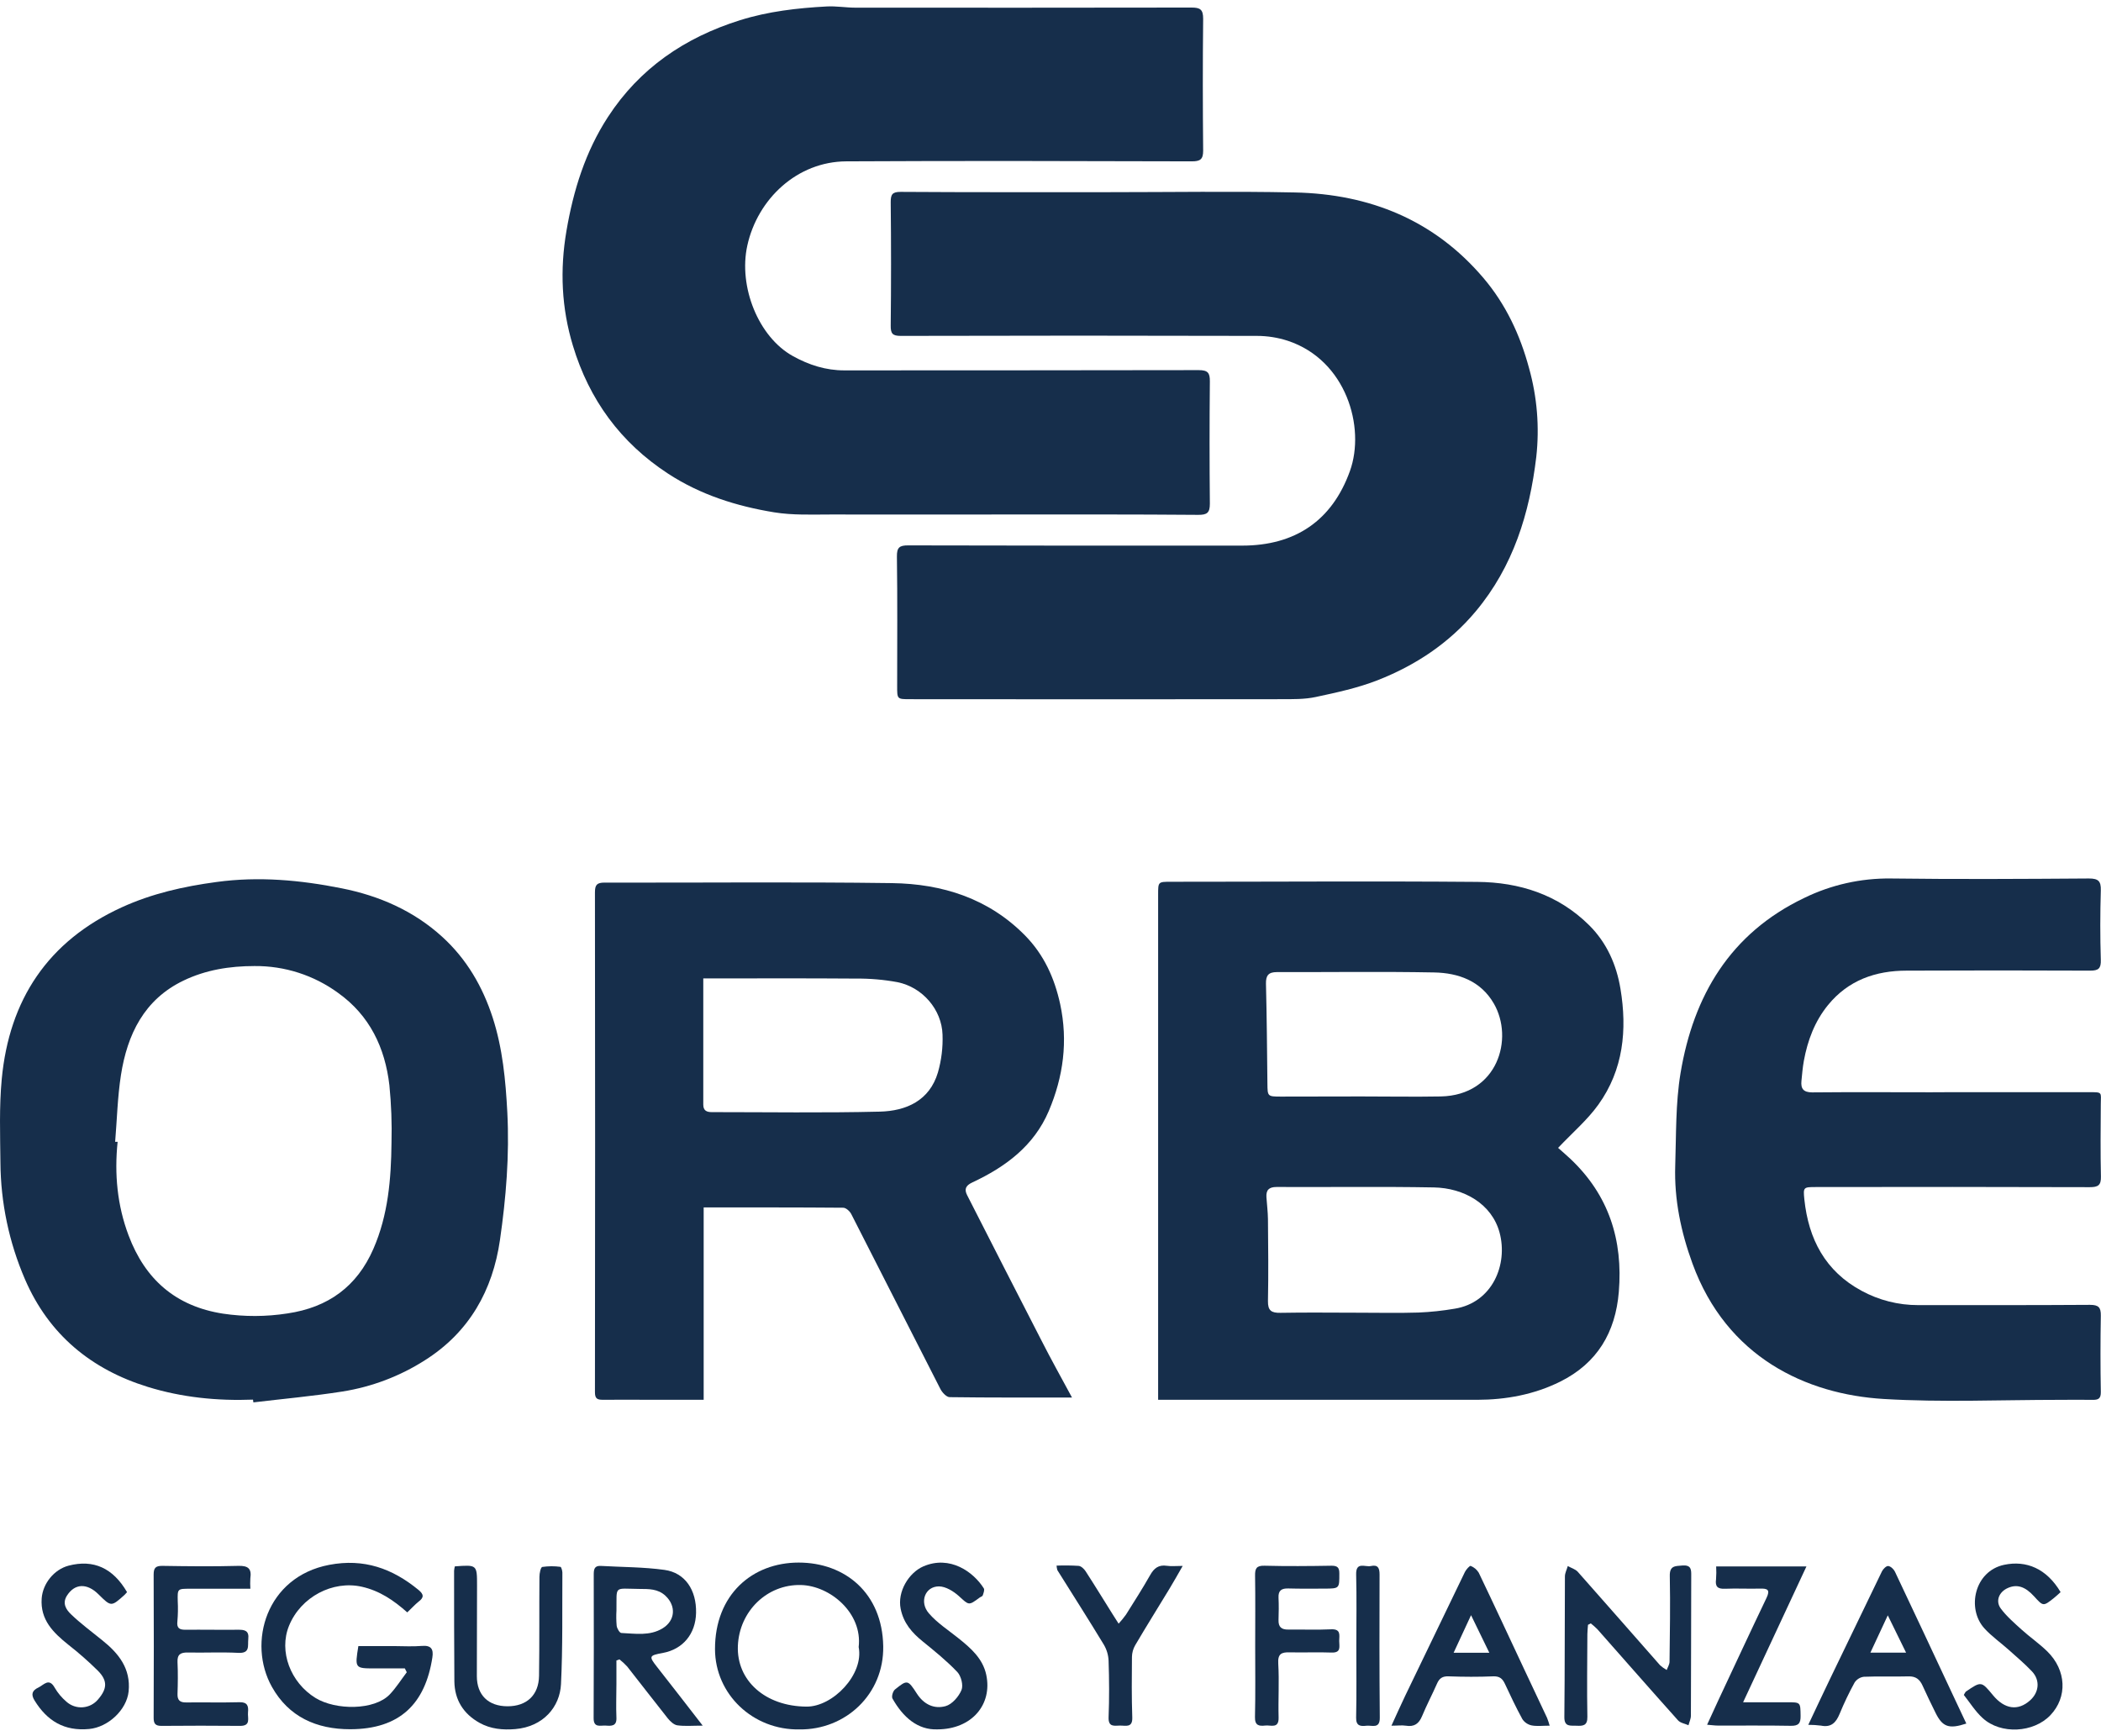
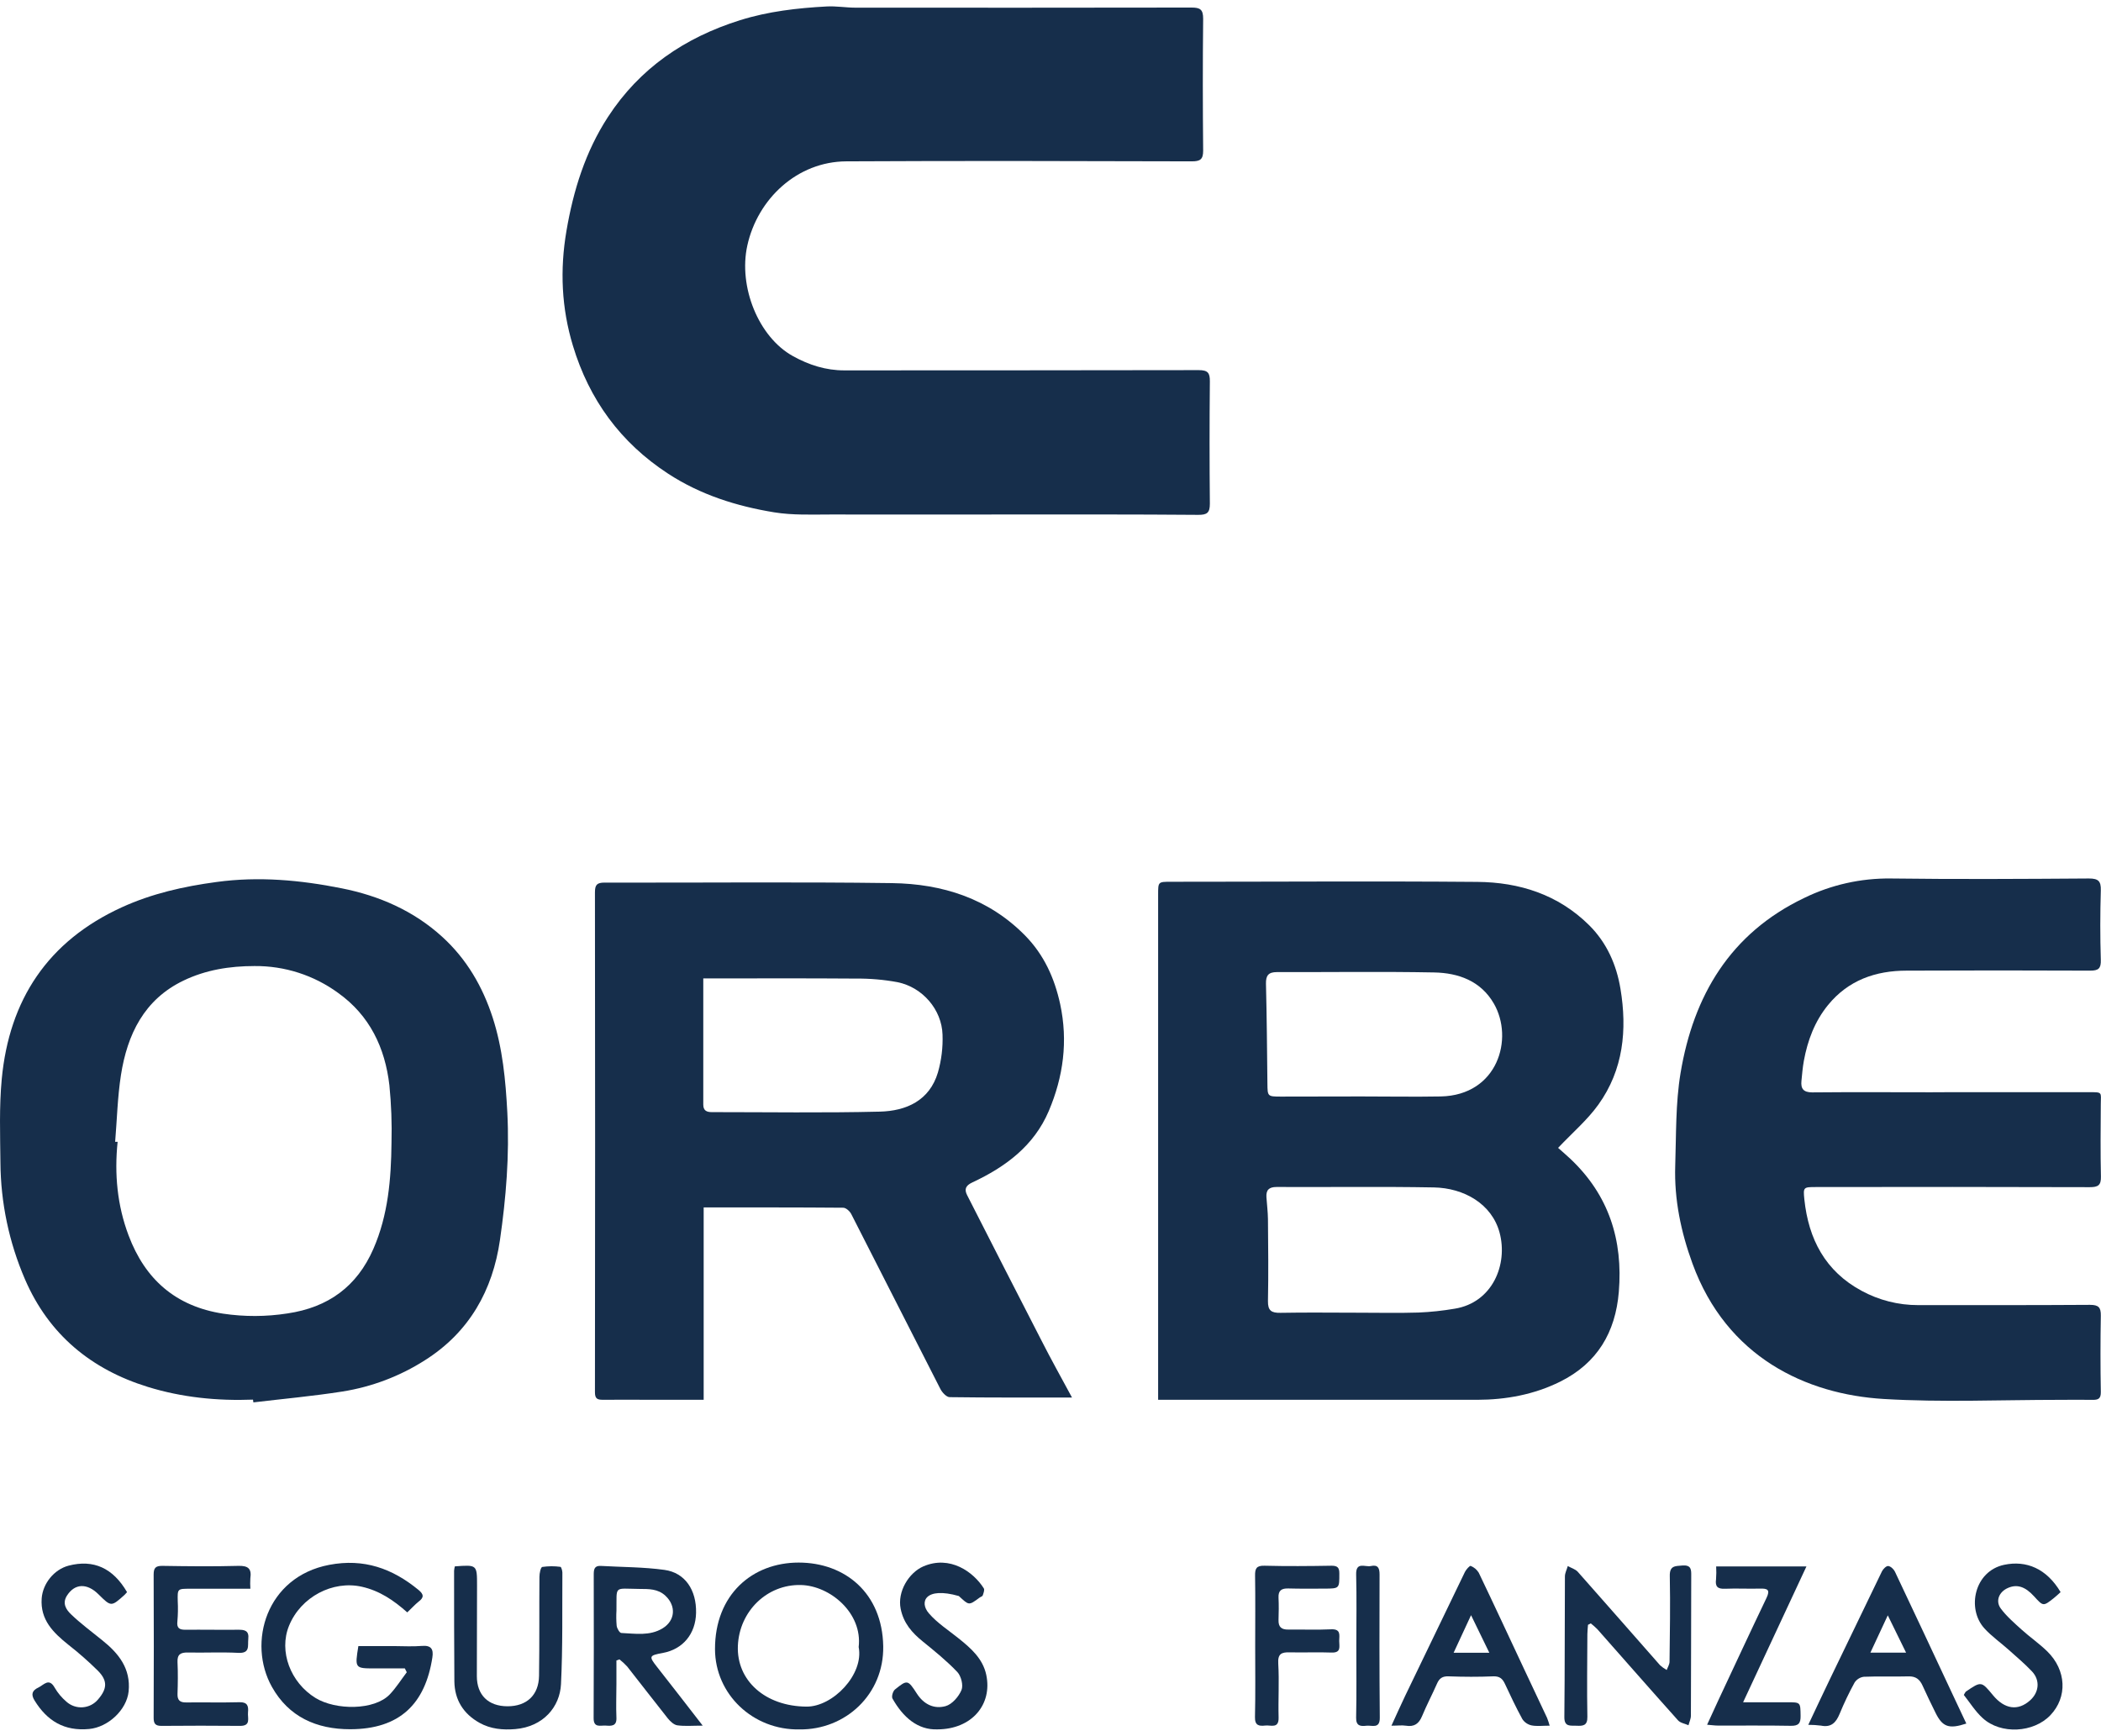
<svg xmlns="http://www.w3.org/2000/svg" width="167" height="138" viewBox="0 0 167 138" fill="none">
  <g clip-path="url(#clip0_326_30676)">
-     <path d="M88.029 15.278C92.992 15.278 97.957 15.197 102.917 15.3C108.872 15.424 114.005 17.498 117.915 22.103C119.693 24.198 120.829 26.626 121.54 29.275C122.181 31.566 122.375 33.956 122.113 36.319C121.58 40.815 120.281 45.033 117.304 48.597C115.193 51.122 112.52 52.895 109.485 54.083C107.914 54.696 106.231 55.057 104.574 55.412C103.685 55.602 102.741 55.582 101.821 55.584C91.998 55.595 82.173 55.595 72.346 55.584C71.295 55.584 71.31 55.584 71.312 54.512C71.312 51.093 71.34 47.673 71.292 44.253C71.282 43.519 71.494 43.354 72.193 43.357C81.041 43.378 89.888 43.384 98.736 43.375C102.957 43.375 105.886 41.385 107.301 37.446C108.551 33.964 107.002 28.631 102.363 27.092C101.569 26.834 100.739 26.703 99.904 26.703C90.468 26.677 81.031 26.677 71.594 26.703C70.938 26.703 70.792 26.515 70.799 25.882C70.835 22.615 70.835 19.349 70.799 16.082C70.799 15.47 70.91 15.251 71.591 15.254C77.076 15.29 82.552 15.277 88.029 15.278Z" fill="#162E4B" />
    <path d="M79.952 40.901C75.323 40.901 70.693 40.913 66.063 40.901C64.549 40.901 63.011 40.97 61.529 40.728C58.542 40.239 55.679 39.337 53.102 37.654C49.31 35.18 46.83 31.758 45.54 27.487C44.631 24.496 44.495 21.452 45.026 18.35C45.577 15.123 46.528 12.064 48.321 9.303C50.838 5.431 54.426 2.987 58.815 1.609C61.063 0.903 63.375 0.639 65.71 0.514C66.472 0.472 67.244 0.61 68.011 0.61C76.908 0.617 85.807 0.614 94.708 0.601C95.403 0.601 95.634 0.754 95.634 1.495C95.596 4.99 95.602 8.486 95.634 11.98C95.634 12.674 95.398 12.828 94.731 12.827C85.579 12.802 76.424 12.778 67.272 12.827C63.369 12.844 60.219 15.806 59.401 19.52C58.682 22.792 60.284 26.789 63.02 28.306C64.301 29.018 65.644 29.447 67.119 29.445C76.503 29.438 85.889 29.445 95.273 29.424C96.012 29.424 96.174 29.641 96.167 30.326C96.136 33.566 96.136 36.806 96.167 40.046C96.167 40.767 95.946 40.934 95.241 40.93C90.134 40.887 85.043 40.901 79.952 40.901Z" fill="#162E4B" />
    <path d="M123.847 91.254C124.102 91.481 124.464 91.79 124.815 92.118C127.883 95.008 129.014 98.589 128.673 102.707C128.406 105.922 126.961 108.372 124.008 109.841C121.937 110.867 119.707 111.279 117.403 111.282C109.275 111.282 101.152 111.282 93.032 111.282H92.055V71.111C92.055 70.102 92.055 70.1 93.062 70.099C101.185 70.099 109.309 70.042 117.431 70.109C120.778 70.138 123.847 71.115 126.301 73.539C127.721 74.944 128.489 76.704 128.804 78.605C129.346 81.86 129.039 85.047 127.049 87.815C126.173 89.039 124.989 90.045 123.847 91.254ZM108.194 87.166C110.304 87.166 112.412 87.204 114.522 87.166C119.056 87.068 120.349 82.557 118.736 79.775C117.696 77.978 115.924 77.345 113.994 77.308C109.827 77.228 105.66 77.291 101.494 77.28C100.827 77.28 100.611 77.547 100.627 78.21C100.693 80.86 100.714 83.511 100.742 86.162C100.753 87.152 100.756 87.175 101.79 87.177C103.927 87.172 106.062 87.168 108.194 87.166ZM108.04 104.358C109.608 104.358 111.177 104.394 112.744 104.345C113.711 104.305 114.674 104.202 115.628 104.039C118.634 103.555 119.875 100.517 119.196 97.992C118.579 95.695 116.349 94.441 113.969 94.398C109.802 94.322 105.636 94.384 101.469 94.363C100.852 94.363 100.627 94.614 100.664 95.179C100.701 95.744 100.779 96.344 100.785 96.928C100.804 99.096 100.829 101.266 100.785 103.433C100.773 104.198 101.06 104.38 101.782 104.367C103.869 104.328 105.957 104.358 108.034 104.358H108.04Z" fill="#162E4B" />
    <path d="M85.208 111.1C81.846 111.1 78.662 111.115 75.486 111.071C75.233 111.071 74.891 110.701 74.749 110.424C72.377 105.792 70.032 101.146 67.662 96.513C67.548 96.289 67.244 96.014 67.026 96.012C63.356 95.98 59.685 95.989 55.932 95.989V111.28H51.766C50.478 111.28 49.193 111.268 47.907 111.28C47.463 111.28 47.29 111.179 47.29 110.677C47.308 97.433 47.308 84.189 47.29 70.945C47.29 70.344 47.444 70.163 48.062 70.165C55.674 70.184 63.287 70.1 70.901 70.206C74.914 70.261 78.594 71.431 81.491 74.383C82.983 75.907 83.818 77.752 84.269 79.825C84.901 82.771 84.523 85.592 83.36 88.33C82.179 91.101 79.92 92.77 77.276 94.006C76.722 94.263 76.65 94.576 76.877 95.02C78.842 98.885 80.816 102.745 82.799 106.601C83.545 108.071 84.352 109.51 85.208 111.1ZM55.901 77.784C55.901 81.193 55.901 84.503 55.901 87.814C55.901 88.293 56.167 88.414 56.593 88.412C61.04 88.412 65.488 88.481 69.932 88.373C72.037 88.321 73.887 87.495 74.551 85.26C74.832 84.282 74.956 83.267 74.918 82.251C74.856 80.26 73.329 78.488 71.347 78.083C70.253 77.88 69.141 77.785 68.028 77.796C64.022 77.764 60.014 77.784 55.901 77.784Z" fill="#162E4B" />
    <path d="M20.11 111.268C17.268 111.377 14.449 111.092 11.75 110.257C7.248 108.867 3.88 106.089 1.988 101.708C0.72 98.773 0.056 95.615 0.034 92.421C0.012 90.207 -0.068 87.981 0.139 85.779C0.733 79.487 3.798 74.818 9.677 72.131C12.071 71.037 14.597 70.468 17.21 70.117C20.571 69.658 23.884 69.964 27.154 70.618C30.122 71.206 32.877 72.4 35.153 74.477C37.093 76.245 38.363 78.432 39.165 80.908C39.952 83.349 40.19 85.866 40.324 88.42C40.502 91.836 40.224 95.23 39.739 98.583C39.164 102.564 37.312 105.903 33.77 108.14C31.785 109.407 29.556 110.252 27.225 110.622C24.877 110.991 22.503 111.205 20.14 111.487L20.11 111.268ZM9.153 90.774H9.349C9.085 93.325 9.318 95.827 10.224 98.223C11.534 101.698 13.952 103.846 17.727 104.433C19.424 104.686 21.15 104.681 22.846 104.416C26.099 103.938 28.378 102.263 29.677 99.287C30.853 96.596 31.09 93.729 31.119 90.844C31.159 89.318 31.102 87.791 30.951 86.272C30.605 83.298 29.393 80.73 26.875 78.934C24.951 77.527 22.617 76.778 20.227 76.799C18.245 76.799 16.352 77.106 14.594 77.951C11.455 79.453 10.119 82.239 9.614 85.462C9.341 87.218 9.299 89.005 9.153 90.774Z" fill="#162E4B" />
    <path d="M155.176 86.826H165.978C167.154 86.826 166.992 86.796 166.983 87.789C166.968 89.703 166.951 91.617 166.994 93.53C167.011 94.224 166.772 94.38 166.107 94.378C158.854 94.357 151.601 94.353 144.347 94.368C143.343 94.368 143.324 94.378 143.421 95.352C143.753 98.502 145.08 101.061 147.975 102.618C149.351 103.366 150.895 103.757 152.463 103.754C157.015 103.754 161.568 103.763 166.119 103.733C166.807 103.733 166.998 103.933 166.986 104.601C166.949 106.616 166.949 108.632 166.986 110.648C166.998 111.205 166.773 111.294 166.315 111.285C165.441 111.27 164.566 111.285 163.691 111.285C159.037 111.285 154.37 111.495 149.731 111.216C143.566 110.847 137.248 107.904 134.528 100.451C133.613 97.943 133.071 95.355 133.157 92.679C133.238 90.218 133.178 87.722 133.58 85.307C134.605 79.161 137.52 74.204 143.401 71.389C145.545 70.341 147.909 69.809 150.299 69.838C155.546 69.907 160.793 69.874 166.04 69.838C166.787 69.838 167.006 70.045 166.985 70.788C166.931 72.625 166.927 74.463 166.985 76.3C167.008 76.997 166.798 77.167 166.133 77.164C161.272 77.142 156.411 77.142 151.551 77.164C149.074 77.164 146.911 77.93 145.306 79.894C144.248 81.191 143.678 82.71 143.381 84.335C143.286 84.859 143.242 85.393 143.19 85.924C143.127 86.549 143.344 86.843 144.053 86.843C147.19 86.814 150.327 86.832 153.466 86.834L155.176 86.826Z" fill="#162E4B" />
    <path d="M32.372 128.182C31.282 127.213 30.167 126.46 28.762 126.143C26.448 125.622 23.912 126.945 22.974 129.245C22.142 131.283 23.093 133.768 25.082 134.987C26.693 135.973 29.762 135.978 30.978 134.704C31.488 134.17 31.884 133.531 32.333 132.941C32.282 132.842 32.233 132.742 32.179 132.635H29.778C28.207 132.635 28.199 132.624 28.485 130.86H31.292C32.037 130.86 32.785 130.911 33.526 130.848C34.267 130.785 34.472 131.095 34.367 131.767C33.801 135.442 31.785 137.468 27.83 137.471C25.157 137.471 22.948 136.489 21.613 134.102C19.654 130.605 21.15 125.356 26.171 124.402C28.927 123.878 31.185 124.688 33.261 126.392C33.707 126.757 33.705 127.005 33.261 127.336C32.972 127.571 32.715 127.858 32.372 128.182Z" fill="#162E4B" />
    <path d="M63.554 137.485C59.85 137.557 56.84 134.689 56.833 131.104C56.824 126.778 59.789 124.222 63.48 124.222C67.171 124.222 70.13 126.648 70.204 130.87C70.27 134.698 67.201 137.529 63.554 137.485ZM68.252 130.936C68.571 128.233 65.983 126.065 63.668 126.006C60.971 125.936 58.764 128.089 58.651 130.841C58.539 133.592 60.812 135.652 64.113 135.673C66.201 135.685 68.681 133.116 68.252 130.936Z" fill="#162E4B" />
    <path d="M126.224 129.17C126.207 129.413 126.176 129.658 126.174 129.902C126.165 132.096 126.133 134.29 126.174 136.486C126.187 137.194 125.821 137.217 125.31 137.192C124.835 137.169 124.336 137.31 124.344 136.502C124.384 132.778 124.367 129.054 124.389 125.323C124.389 125.048 124.543 124.772 124.616 124.497C124.884 124.65 125.219 124.743 125.412 124.956C127.603 127.423 129.77 129.91 131.952 132.384C132.113 132.529 132.29 132.656 132.48 132.761C132.559 132.542 132.704 132.323 132.705 132.102C132.731 129.831 132.772 127.561 132.725 125.293C132.708 124.474 133.125 124.501 133.718 124.455C134.446 124.399 134.432 124.789 134.429 125.293C134.417 128.991 134.42 132.69 134.403 136.388C134.403 136.641 134.278 136.895 134.211 137.154C133.931 137.028 133.566 136.975 133.38 136.765C131.23 134.366 129.11 131.942 126.975 129.528C126.809 129.36 126.632 129.203 126.446 129.057L126.224 129.17Z" fill="#162E4B" />
    <path d="M55.856 137.185C55.046 137.185 54.429 137.244 53.833 137.159C53.556 137.117 53.266 136.838 53.071 136.595C51.991 135.237 50.932 133.853 49.855 132.488C49.665 132.281 49.459 132.09 49.238 131.917L48.997 132.006V133.866C48.997 134.761 48.958 135.655 48.997 136.546C49.032 137.24 48.597 137.214 48.148 137.181C47.736 137.152 47.181 137.391 47.185 136.589C47.207 132.787 47.199 128.985 47.194 125.183C47.194 124.786 47.23 124.457 47.753 124.487C49.441 124.584 51.148 124.573 52.813 124.803C54.457 125.028 55.367 126.406 55.327 128.222C55.292 129.897 54.279 131.113 52.682 131.407C51.58 131.608 51.562 131.674 52.235 132.53C53.404 134.013 54.556 135.509 55.856 137.185ZM49 128.037C48.975 128.442 48.981 128.848 49.017 129.253C49.048 129.464 49.248 129.813 49.386 129.819C50.498 129.868 51.644 130.075 52.674 129.446C53.673 128.833 53.755 127.68 52.907 126.873C52.299 126.294 51.559 126.323 50.824 126.317C48.747 126.3 49.031 126.011 49 128.037Z" fill="#162E4B" />
    <path d="M19.901 126.302C18.258 126.302 16.696 126.302 15.136 126.302C14.097 126.302 14.107 126.293 14.128 127.291C14.156 127.826 14.147 128.361 14.1 128.894C14.037 129.429 14.255 129.567 14.744 129.562C16.133 129.548 17.522 129.577 18.91 129.562C19.462 129.553 19.809 129.632 19.735 130.303C19.676 130.834 19.903 131.448 18.941 131.399C17.608 131.331 16.27 131.399 14.929 131.372C14.349 131.36 14.079 131.525 14.11 132.148C14.151 132.987 14.137 133.833 14.11 134.67C14.096 135.171 14.307 135.346 14.795 135.341C16.207 135.324 17.622 135.361 19.032 135.323C19.682 135.306 19.761 135.64 19.713 136.133C19.67 136.592 19.968 137.214 19.073 137.204C16.992 137.183 14.906 137.188 12.83 137.204C12.355 137.204 12.213 137.03 12.213 136.571C12.23 132.771 12.23 128.973 12.213 125.176C12.213 124.645 12.367 124.475 12.921 124.484C14.928 124.516 16.934 124.539 18.94 124.484C19.748 124.46 20.011 124.723 19.898 125.478C19.882 125.752 19.883 126.028 19.901 126.302Z" fill="#162E4B" />
    <path d="M123.176 137.188C122.599 137.188 122.154 137.249 121.738 137.166C121.438 137.101 121.177 136.922 121.008 136.669C120.505 135.75 120.06 134.807 119.619 133.86C119.426 133.448 119.194 133.248 118.693 133.266C117.514 133.315 116.33 133.309 115.144 133.266C114.645 133.246 114.401 133.431 114.218 133.856C113.838 134.718 113.397 135.554 113.036 136.424C112.782 137.036 112.418 137.299 111.742 137.189C111.434 137.14 111.096 137.189 110.6 137.189C111.012 136.292 111.344 135.54 111.699 134.8C113.275 131.52 114.856 128.243 116.441 124.967C116.539 124.768 116.829 124.455 116.897 124.486C117.164 124.592 117.39 124.782 117.539 125.026C118.749 127.551 119.926 130.092 121.117 132.628C121.735 133.941 122.352 135.251 122.969 136.564C123.049 136.768 123.118 136.976 123.176 137.188ZM115.542 131.392H118.381L116.928 128.404C116.424 129.488 116.017 130.369 115.542 131.392Z" fill="#162E4B" />
    <path d="M143.733 137.12C144.35 135.811 144.907 134.623 145.474 133.445C146.84 130.601 148.211 127.76 149.588 124.921C149.681 124.732 149.932 124.48 150.086 124.495C150.281 124.515 150.525 124.743 150.619 124.942C152.162 128.208 153.705 131.484 155.231 134.758L156.295 137.019C154.906 137.479 154.397 137.29 153.838 136.145C153.491 135.436 153.139 134.727 152.815 134.001C152.593 133.508 152.278 133.251 151.694 133.269C150.514 133.303 149.33 133.251 148.145 133.3C147.997 133.319 147.855 133.371 147.729 133.45C147.602 133.529 147.495 133.635 147.414 133.759C146.972 134.564 146.577 135.392 146.228 136.24C145.944 136.93 145.563 137.353 144.742 137.183C144.408 137.141 144.07 137.121 143.733 137.12ZM148.671 131.381H151.506C151.011 130.369 150.571 129.473 150.052 128.417L148.671 131.381Z" fill="#162E4B" />
    <path d="M36.153 124.524C37.918 124.391 37.92 124.391 37.918 126.055C37.918 128.452 37.913 130.851 37.903 133.252C37.903 134.75 38.809 135.643 40.338 135.646C41.867 135.649 42.822 134.759 42.846 133.228C42.886 130.602 42.856 127.976 42.878 125.349C42.878 125.075 42.978 124.593 43.103 124.569C43.582 124.499 44.067 124.496 44.546 124.561C44.613 124.561 44.701 124.867 44.701 125.02C44.682 127.977 44.736 130.937 44.591 133.888C44.503 135.687 43.193 137.27 40.955 137.46C39.963 137.543 38.997 137.453 38.122 136.966C36.836 136.251 36.134 135.137 36.116 133.664C36.091 130.733 36.097 127.801 36.094 124.87C36.105 124.754 36.124 124.638 36.153 124.524Z" fill="#162E4B" />
-     <path d="M74.514 137.482C72.941 137.54 71.775 136.514 70.94 135.032C70.849 134.869 70.974 134.442 71.139 134.31C72.114 133.526 72.161 133.522 72.883 134.646C73.44 135.509 74.262 135.883 75.159 135.635C75.677 135.491 76.205 134.88 76.426 134.353C76.58 133.975 76.398 133.245 76.094 132.923C75.256 132.04 74.296 131.263 73.344 130.491C72.486 129.795 71.82 129.037 71.59 127.896C71.313 126.535 72.235 125.033 73.387 124.527C75.516 123.608 77.384 124.976 78.198 126.27C78.276 126.394 78.174 126.651 78.114 126.832C78.09 126.908 77.949 126.944 77.867 127.005C76.977 127.665 77.025 127.617 76.212 126.881C75.787 126.499 75.164 126.115 74.631 126.115C73.534 126.115 73.052 127.362 73.835 128.259C74.494 129.024 75.378 129.59 76.167 130.225C77.16 131.017 78.119 131.847 78.394 133.148C78.894 135.511 77.241 137.472 74.514 137.482Z" fill="#162E4B" />
+     <path d="M74.514 137.482C72.941 137.54 71.775 136.514 70.94 135.032C70.849 134.869 70.974 134.442 71.139 134.31C72.114 133.526 72.161 133.522 72.883 134.646C73.44 135.509 74.262 135.883 75.159 135.635C75.677 135.491 76.205 134.88 76.426 134.353C76.58 133.975 76.398 133.245 76.094 132.923C75.256 132.04 74.296 131.263 73.344 130.491C72.486 129.795 71.82 129.037 71.59 127.896C71.313 126.535 72.235 125.033 73.387 124.527C75.516 123.608 77.384 124.976 78.198 126.27C78.276 126.394 78.174 126.651 78.114 126.832C78.09 126.908 77.949 126.944 77.867 127.005C76.977 127.665 77.025 127.617 76.212 126.881C73.534 126.115 73.052 127.362 73.835 128.259C74.494 129.024 75.378 129.59 76.167 130.225C77.16 131.017 78.119 131.847 78.394 133.148C78.894 135.511 77.241 137.472 74.514 137.482Z" fill="#162E4B" />
    <path d="M156.096 134.745C156.14 134.655 156.191 134.568 156.25 134.486C157.485 133.644 157.485 133.644 158.411 134.764C159.336 135.883 160.4 136.039 161.364 135.176C162.08 134.534 162.174 133.582 161.519 132.879C160.941 132.266 160.292 131.723 159.667 131.161C159.042 130.599 158.292 130.078 157.718 129.438C156.316 127.876 156.932 124.901 159.302 124.399C161.069 124.025 162.685 124.705 163.789 126.571C163.617 126.725 163.441 126.895 163.25 127.046C162.411 127.709 162.409 127.708 161.688 126.913C160.968 126.118 160.312 125.921 159.593 126.244C158.9 126.55 158.59 127.271 159.034 127.875C159.478 128.478 160.105 129.023 160.687 129.55C161.349 130.15 162.096 130.661 162.732 131.285C164.259 132.785 164.341 134.923 162.977 136.355C161.644 137.756 159.039 137.906 157.599 136.589C157.006 136.053 156.574 135.346 156.096 134.745Z" fill="#162E4B" />
    <path d="M10.099 126.573C10.038 126.648 9.973 126.719 9.904 126.787C8.836 127.744 8.836 127.744 7.826 126.743C6.909 125.833 5.941 125.885 5.327 126.841C4.923 127.47 5.265 127.971 5.648 128.337C6.42 129.077 7.284 129.715 8.117 130.39C9.432 131.439 10.404 132.647 10.224 134.464C10.069 135.943 8.586 137.309 7.093 137.451C5.111 137.641 3.744 136.808 2.745 135.182C2.437 134.683 2.568 134.382 3.054 134.154C3.483 133.951 3.895 133.349 4.352 134.176C4.596 134.592 4.909 134.965 5.278 135.28C5.452 135.437 5.657 135.558 5.88 135.635C6.103 135.712 6.34 135.743 6.575 135.726C6.81 135.709 7.04 135.645 7.25 135.538C7.459 135.43 7.645 135.281 7.795 135.101C8.526 134.252 8.566 133.611 7.779 132.817C7.035 132.082 6.247 131.389 5.421 130.744C4.228 129.786 3.191 128.773 3.313 127.069C3.4 125.887 4.298 124.772 5.454 124.466C7.429 123.953 8.982 124.651 10.099 126.573Z" fill="#162E4B" />
    <path d="M135.691 137.113C136.023 136.391 136.299 135.779 136.583 135.169C137.858 132.451 139.122 129.729 140.418 127.02C140.727 126.368 140.477 126.276 139.892 126.291C138.966 126.316 138.04 126.264 137.114 126.303C136.529 126.328 136.321 126.132 136.401 125.558C136.428 125.215 136.431 124.872 136.411 124.529H143.586L138.553 135.326H142.042C143.136 135.326 143.105 135.326 143.122 136.407C143.133 137.001 142.958 137.211 142.335 137.198C140.409 137.162 138.477 137.186 136.554 137.18C136.313 137.18 136.069 137.143 135.691 137.113Z" fill="#162E4B" />
    <path d="M99.77 130.856C99.77 128.992 99.79 127.129 99.761 125.267C99.751 124.694 99.866 124.454 100.519 124.472C102.292 124.518 104.068 124.501 105.841 124.472C106.327 124.472 106.458 124.634 106.458 125.085C106.458 126.282 106.483 126.287 105.269 126.293C104.316 126.293 103.364 126.308 102.414 126.28C101.866 126.265 101.596 126.434 101.625 127.02C101.654 127.607 101.644 128.195 101.625 128.781C101.606 129.368 101.88 129.559 102.418 129.547C103.549 129.537 104.684 129.579 105.813 129.527C106.605 129.492 106.452 130.006 106.448 130.446C106.443 130.885 106.639 131.406 105.83 131.375C104.727 131.332 103.619 131.386 102.514 131.358C101.86 131.341 101.557 131.473 101.603 132.249C101.688 133.673 101.593 135.108 101.631 136.537C101.656 137.456 101.014 137.125 100.565 137.177C100.077 137.235 99.739 137.177 99.753 136.512C99.796 134.634 99.77 132.744 99.77 130.856Z" fill="#162E4B" />
-     <path d="M83.983 124.464C84.569 124.441 85.156 124.448 85.741 124.484C85.941 124.506 86.17 124.725 86.292 124.913C87.028 126.051 87.735 127.21 88.452 128.352C88.582 128.561 88.715 128.767 88.915 129.078C89.123 128.85 89.318 128.611 89.499 128.361C90.15 127.323 90.813 126.291 91.417 125.224C91.725 124.671 92.091 124.379 92.753 124.478C93.1 124.53 93.461 124.487 94.008 124.487C93.616 125.166 93.306 125.728 92.972 126.276C92.06 127.784 91.12 129.28 90.23 130.796C90.069 131.076 89.981 131.392 89.974 131.715C89.957 133.323 89.946 134.931 90 136.537C90.029 137.382 89.469 137.172 89.02 137.18C88.571 137.188 88.094 137.316 88.117 136.535C88.176 135.032 88.168 133.523 88.117 132.02C88.098 131.569 87.966 131.129 87.735 130.741C86.529 128.75 85.278 126.795 84.046 124.824C84.011 124.707 83.99 124.586 83.983 124.464Z" fill="#162E4B" />
    <path d="M107.809 130.819C107.809 128.936 107.844 127.051 107.795 125.167C107.769 124.118 108.511 124.596 108.963 124.497C109.523 124.374 109.657 124.65 109.656 125.17C109.645 128.963 109.64 132.758 109.674 136.551C109.684 137.469 109.057 137.142 108.614 137.192C108.151 137.246 107.779 137.223 107.793 136.548C107.835 134.63 107.809 132.721 107.809 130.819Z" fill="#162E4B" />
  </g>
  <defs>
    <clipPath id="clip0_326_30676">
      <rect width="167" height="137" fill="white" transform="translate(0 0.5)" />
    </clipPath>
  </defs>
</svg>